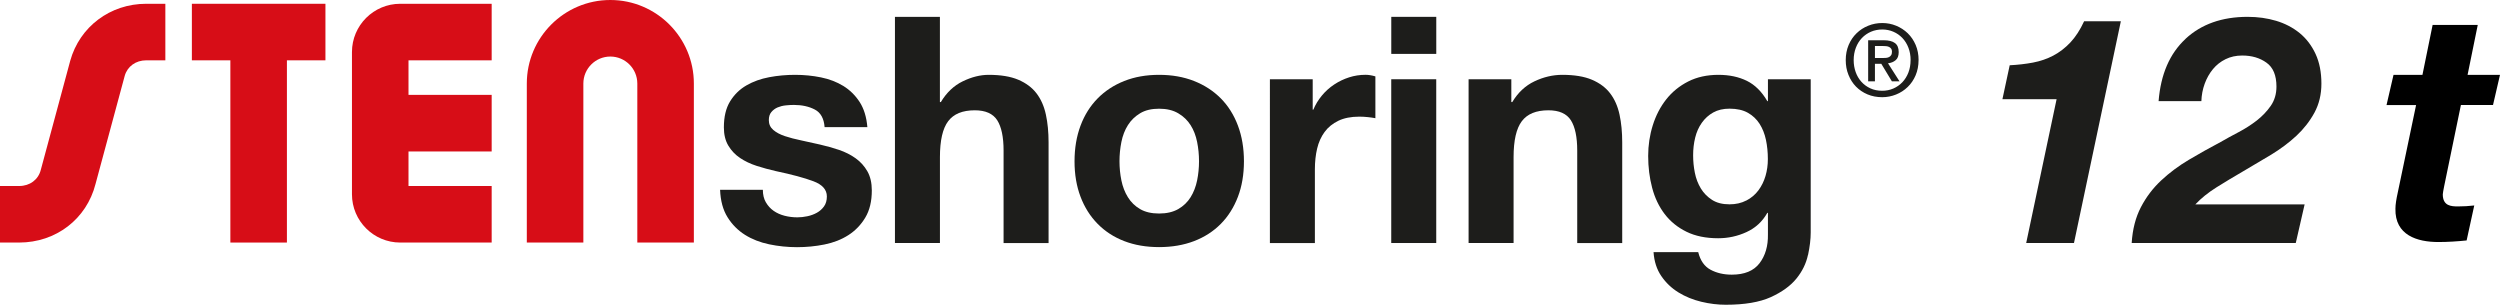
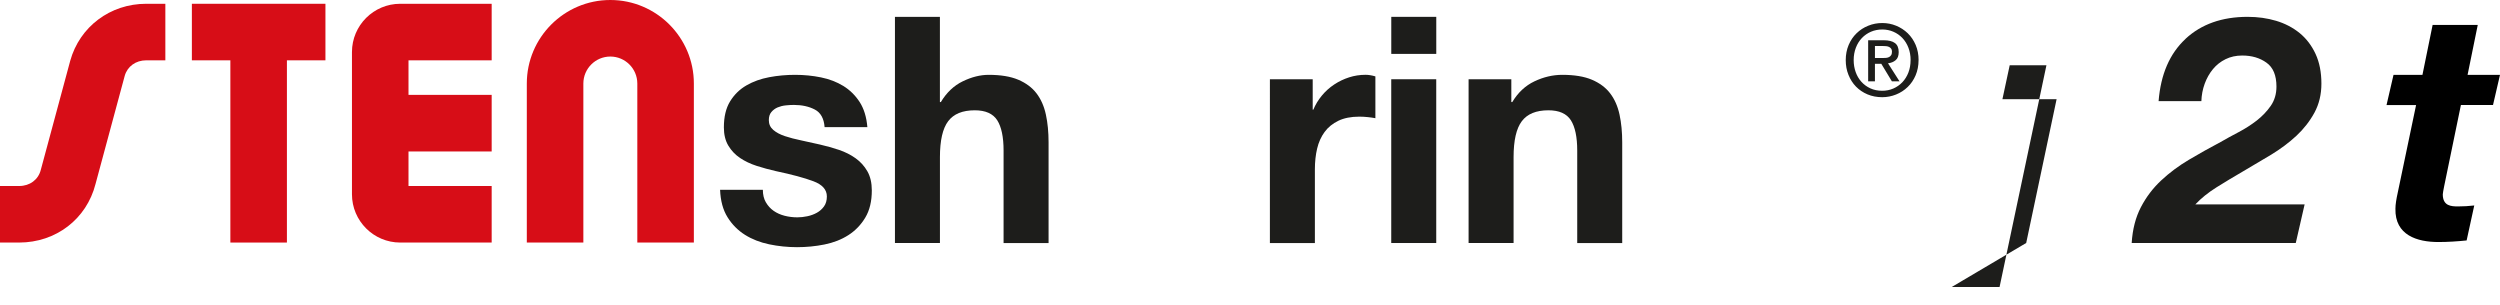
<svg xmlns="http://www.w3.org/2000/svg" id="Capa_2" viewBox="0 0 707.89 86.29">
  <defs>
    <style>
      .cls-1 {
        fill: #d70d17;
      }

      .cls-2 {
        fill: #1d1d1b;
      }
    </style>
  </defs>
  <g id="Capa_1-2" data-name="Capa_1">
    <g>
      <path class="cls-2" d="M216.86,57.28c.57.99,1.3,1.79,2.2,2.42s1.93,1.09,3.09,1.39c1.17.3,2.38.45,3.63.45.9,0,1.84-.1,2.83-.31.99-.21,1.88-.54,2.69-.99.81-.45,1.48-1.04,2.02-1.79.54-.75.81-1.69.81-2.83,0-1.91-1.27-3.35-3.81-4.3-2.54-.96-6.08-1.91-10.63-2.87-1.85-.42-3.66-.91-5.43-1.48-1.76-.57-3.33-1.31-4.71-2.24-1.38-.93-2.48-2.09-3.32-3.5-.84-1.4-1.26-3.12-1.26-5.16,0-2.99.58-5.44,1.75-7.35,1.17-1.91,2.7-3.42,4.62-4.53,1.91-1.11,4.07-1.88,6.46-2.33,2.39-.45,4.84-.67,7.35-.67s4.95.24,7.31.72c2.36.48,4.47,1.29,6.32,2.42,1.85,1.14,3.39,2.65,4.62,4.53,1.22,1.88,1.96,4.26,2.2,7.13h-12.11c-.18-2.45-1.11-4.11-2.78-4.98-1.67-.87-3.65-1.3-5.92-1.3-.72,0-1.5.04-2.33.13-.84.09-1.6.29-2.29.58-.69.3-1.27.73-1.75,1.3-.48.57-.72,1.33-.72,2.29,0,1.14.42,2.06,1.26,2.78.84.72,1.93,1.3,3.27,1.75s2.88.85,4.62,1.21c1.73.36,3.5.75,5.29,1.17,1.85.42,3.66.93,5.43,1.52,1.76.6,3.33,1.39,4.71,2.38,1.38.99,2.48,2.21,3.32,3.68.84,1.47,1.26,3.27,1.26,5.43,0,3.05-.61,5.61-1.84,7.67-1.23,2.06-2.83,3.72-4.8,4.98-1.97,1.26-4.23,2.14-6.77,2.65-2.54.51-5.13.76-7.76.76s-5.32-.27-7.89-.81c-2.57-.54-4.86-1.43-6.86-2.69-2-1.26-3.65-2.92-4.93-4.98-1.29-2.06-1.99-4.65-2.11-7.76h12.11c0,1.38.28,2.56.85,3.54Z" />
      <path class="cls-2" d="M266.14,4.77v24.13h.27c1.61-2.69,3.68-4.65,6.19-5.87,2.51-1.22,4.96-1.84,7.35-1.84,3.41,0,6.2.46,8.39,1.39,2.18.93,3.9,2.21,5.16,3.86,1.26,1.65,2.14,3.65,2.65,6.01.51,2.36.76,4.98.76,7.85v28.52h-12.74v-26.19c0-3.83-.6-6.68-1.79-8.57-1.2-1.88-3.32-2.83-6.37-2.83-3.47,0-5.98,1.03-7.53,3.09-1.56,2.06-2.33,5.46-2.33,10.18v24.31h-12.74V4.77h12.74Z" />
-       <path class="cls-2" d="M305.96,35.58c1.13-3.02,2.75-5.59,4.84-7.71,2.09-2.12,4.6-3.77,7.53-4.93,2.93-1.17,6.22-1.75,9.87-1.75s6.95.58,9.91,1.75c2.96,1.17,5.48,2.81,7.58,4.93,2.09,2.12,3.71,4.69,4.84,7.71,1.13,3.02,1.7,6.38,1.7,10.09s-.57,7.06-1.7,10.04c-1.14,2.99-2.75,5.55-4.84,7.67-2.09,2.12-4.62,3.75-7.58,4.89-2.96,1.13-6.26,1.7-9.91,1.7s-6.94-.57-9.87-1.7c-2.93-1.13-5.44-2.76-7.53-4.89-2.09-2.12-3.71-4.68-4.84-7.67-1.14-2.99-1.7-6.34-1.7-10.04s.57-7.07,1.7-10.09ZM317.53,51.09c.36,1.76.97,3.35,1.84,4.75.87,1.41,2.02,2.53,3.45,3.36,1.43.84,3.23,1.26,5.38,1.26s3.96-.42,5.43-1.26c1.46-.84,2.63-1.96,3.5-3.36.87-1.4,1.48-2.99,1.84-4.75.36-1.76.54-3.57.54-5.43s-.18-3.68-.54-5.47c-.36-1.79-.97-3.38-1.84-4.75-.87-1.37-2.03-2.5-3.5-3.36-1.47-.87-3.27-1.3-5.43-1.3s-3.95.43-5.38,1.3c-1.44.87-2.59,1.99-3.45,3.36-.87,1.38-1.48,2.96-1.84,4.75-.36,1.79-.54,3.62-.54,5.47s.18,3.66.54,5.43Z" />
      <path class="cls-2" d="M371.7,22.44v8.61h.18c.6-1.44,1.4-2.76,2.42-3.99,1.02-1.23,2.18-2.27,3.5-3.14,1.31-.87,2.72-1.54,4.21-2.02,1.49-.48,3.05-.72,4.66-.72.84,0,1.76.15,2.78.45v11.84c-.6-.12-1.32-.22-2.15-.31-.84-.09-1.65-.13-2.42-.13-2.33,0-4.3.39-5.92,1.17-1.61.78-2.92,1.84-3.9,3.18s-1.69,2.92-2.11,4.71c-.42,1.79-.63,3.74-.63,5.83v20.9h-12.74V22.44h12.11Z" />
      <path class="cls-2" d="M393.95,15.26V4.77h12.74v10.49h-12.74ZM406.68,22.44v46.37h-12.74V22.44h12.74Z" />
      <path class="cls-2" d="M427.94,22.44v6.46h.27c1.61-2.69,3.71-4.65,6.28-5.87,2.57-1.22,5.2-1.84,7.89-1.84,3.41,0,6.2.46,8.39,1.39,2.18.93,3.9,2.21,5.16,3.86,1.26,1.65,2.14,3.65,2.65,6.01.51,2.36.76,4.98.76,7.85v28.52h-12.74v-26.19c0-3.83-.6-6.68-1.79-8.57-1.2-1.88-3.32-2.83-6.37-2.83-3.47,0-5.98,1.03-7.53,3.09-1.56,2.06-2.33,5.46-2.33,10.18v24.31h-12.74V22.44h12.11Z" />
-       <path class="cls-2" d="M511.93,72.21c-.51,2.39-1.6,4.62-3.27,6.68-1.67,2.06-4.1,3.81-7.26,5.25-3.17,1.43-7.41,2.15-12.74,2.15-2.27,0-4.59-.28-6.95-.85-2.36-.57-4.51-1.45-6.46-2.65-1.94-1.2-3.56-2.74-4.84-4.62-1.29-1.88-2.02-4.14-2.2-6.77h12.65c.6,2.39,1.76,4.05,3.5,4.98,1.73.93,3.74,1.39,6.01,1.39,3.59,0,6.2-1.08,7.85-3.23,1.64-2.15,2.44-4.87,2.38-8.16v-6.1h-.18c-1.38,2.45-3.33,4.26-5.88,5.43-2.54,1.17-5.22,1.75-8.03,1.75-3.47,0-6.46-.61-8.97-1.84-2.51-1.23-4.57-2.9-6.19-5.02-1.61-2.12-2.8-4.6-3.54-7.44-.75-2.84-1.12-5.84-1.12-9.01,0-2.99.43-5.88,1.3-8.66.87-2.78,2.14-5.23,3.81-7.35,1.67-2.12,3.75-3.81,6.23-5.07,2.48-1.26,5.34-1.88,8.57-1.88,3.05,0,5.72.57,8.03,1.7,2.3,1.14,4.23,3.05,5.79,5.74h.18v-6.19h12.11v43.41c0,1.85-.25,3.98-.76,6.37ZM494.48,56.79c1.38-.72,2.51-1.67,3.41-2.87.9-1.2,1.57-2.56,2.02-4.08.45-1.53.67-3.12.67-4.8,0-1.91-.18-3.72-.54-5.43-.36-1.7-.96-3.21-1.79-4.53-.84-1.31-1.94-2.36-3.32-3.14-1.38-.78-3.11-1.17-5.2-1.17-1.79,0-3.33.36-4.62,1.08-1.29.72-2.36,1.69-3.23,2.92-.87,1.23-1.5,2.63-1.88,4.21-.39,1.58-.58,3.24-.58,4.98s.16,3.33.49,4.98c.33,1.65.9,3.12,1.7,4.44.81,1.32,1.87,2.39,3.18,3.23,1.31.84,2.96,1.25,4.93,1.25,1.79,0,3.38-.36,4.75-1.08Z" />
    </g>
    <g>
-       <path class="cls-2" d="M573.73,68.8l8.61-40.72h-15.34l2.06-9.6c2.33-.12,4.53-.37,6.59-.76,2.06-.39,3.98-1.05,5.74-1.97,1.76-.93,3.38-2.17,4.84-3.72,1.46-1.55,2.77-3.56,3.9-6.01h10.4l-13.27,62.78h-13.54Z" />
+       <path class="cls-2" d="M573.73,68.8l8.61-40.72h-15.34l2.06-9.6h10.4l-13.27,62.78h-13.54Z" />
      <path class="cls-2" d="M618.84,11c4.48-4.16,10.34-6.23,17.58-6.23,2.87,0,5.56.37,8.07,1.12,2.51.75,4.72,1.9,6.64,3.45,1.91,1.56,3.42,3.53,4.53,5.92,1.11,2.39,1.66,5.2,1.66,8.43,0,3.05-.66,5.78-1.97,8.21-1.32,2.42-3.02,4.6-5.11,6.55-2.09,1.94-4.47,3.72-7.13,5.34-2.66,1.61-5.31,3.18-7.94,4.71-2.63,1.52-5.14,3.04-7.53,4.53-2.39,1.5-4.39,3.11-6.01,4.84h30.94l-2.51,10.94h-46.46c.24-3.89,1.11-7.26,2.6-10.13s3.41-5.4,5.74-7.58,4.96-4.14,7.89-5.88c2.93-1.73,5.92-3.41,8.97-5.02,1.55-.9,3.24-1.82,5.07-2.78,1.82-.96,3.53-2.05,5.11-3.27,1.58-1.23,2.91-2.62,3.99-4.17,1.08-1.55,1.62-3.38,1.62-5.47,0-3.17-.94-5.43-2.83-6.77-1.88-1.35-4.17-2.02-6.86-2.02-1.74,0-3.3.34-4.71,1.03-1.41.69-2.6,1.63-3.59,2.83-.99,1.2-1.76,2.57-2.33,4.13-.57,1.56-.88,3.2-.94,4.93h-12.11c.6-7.59,3.14-13.47,7.62-17.62Z" />
    </g>
    <path class="cls-2" d="M543.25,17.02c0,1.57-.28,3-.83,4.3-.55,1.29-1.3,2.4-2.25,3.31-.95.92-2.04,1.63-3.29,2.13s-2.55.76-3.92.76c-1.52,0-2.91-.27-4.17-.8-1.26-.53-2.35-1.27-3.26-2.2s-1.62-2.05-2.13-3.33c-.52-1.28-.77-2.67-.77-4.17,0-1.57.28-3,.83-4.3.55-1.29,1.3-2.4,2.25-3.31.95-.92,2.04-1.63,3.3-2.13,1.25-.51,2.57-.76,3.96-.76s2.67.25,3.92.76c1.25.51,2.34,1.22,3.29,2.13.95.92,1.69,2.02,2.25,3.31.55,1.29.83,2.72.83,4.3ZM541,17.02c0-1.27-.21-2.44-.62-3.51-.41-1.07-.98-1.98-1.71-2.75-.73-.77-1.58-1.36-2.56-1.78-.97-.42-2.02-.63-3.14-.63s-2.21.21-3.19.63c-.98.42-1.84,1.02-2.57,1.78-.73.77-1.3,1.68-1.71,2.75s-.62,2.24-.62,3.51c0,1.2.19,2.32.56,3.37.37,1.05.91,1.97,1.61,2.75.7.79,1.55,1.41,2.54,1.87.99.46,2.12.69,3.37.69,1.12,0,2.17-.21,3.14-.63.97-.42,1.83-1.02,2.56-1.78.73-.77,1.3-1.68,1.71-2.74.41-1.06.62-2.23.62-3.52ZM530.89,23.03h-1.91v-11.63h4.41c1.4,0,2.46.26,3.17.79.71.52,1.07,1.38,1.07,2.56,0,1.05-.29,1.82-.87,2.3-.58.49-1.3.78-2.16.87l3.26,5.11h-2.16l-3-4.97h-1.8v4.97ZM533.02,16.43c.36,0,.7-.01,1.03-.04.33-.03.61-.11.86-.24.24-.13.44-.31.59-.55.15-.23.22-.57.22-1,0-.36-.08-.64-.24-.84s-.36-.37-.6-.48-.51-.18-.81-.21c-.3-.03-.59-.04-.87-.04h-2.3v3.4h2.13Z" />
    <g>
      <path class="cls-1" d="M115.67,17.08h23.55V1.07h-25.89c-7.54,0-13.67,6.13-13.67,13.67v40.27c0,7.54,6.13,13.67,13.67,13.67h25.89v-16.01h-23.55v-9.79h23.55v-16.01h-23.55v-9.79Z" />
      <path class="cls-1" d="M196.47,68.68h-16.01V23.65c0-4.21-3.43-7.64-7.64-7.64s-7.64,3.43-7.64,7.64v45.02h-16.01V23.65c0-13.04,10.61-23.65,23.65-23.65s23.65,10.61,23.65,23.65v45.02Z" />
      <path class="cls-1" d="M5.42,68.68H0v-16.01h5.42c3.03,0,5.43-1.79,6.13-4.56.01-.05.03-.1.04-.15l8.28-30.69s0-.03.01-.04C22.56,7.56,31.21,1.07,41.4,1.07h5.42v16.01h-5.42c-2.95,0-5.34,1.73-6.09,4.41l-8.26,30.6c-2.53,9.93-11.21,16.59-21.64,16.59Z" />
      <polygon class="cls-1" points="54.33 1.07 54.33 17.08 65.23 17.08 65.23 68.68 81.24 68.68 81.24 17.08 92.15 17.08 92.15 1.07 54.33 1.07" />
    </g>
    <path d="M698.71,21.19h9.18l-1.98,8.55h-9.09l-4.77,23.13c-.18.99-.36,1.8-.36,2.16,0,3.33,2.43,3.42,4.32,3.42,1.53,0,3.06-.09,4.59-.27l-2.16,9.9c-2.61.27-5.31.45-8.01.45-5.94,0-12.33-1.89-12.15-9.45,0-1.17.27-2.79.63-4.41l5.22-24.93h-8.37l1.98-8.55h8.19l2.88-14.13h12.78l-2.88,14.13Z" />
  </g>
</svg>